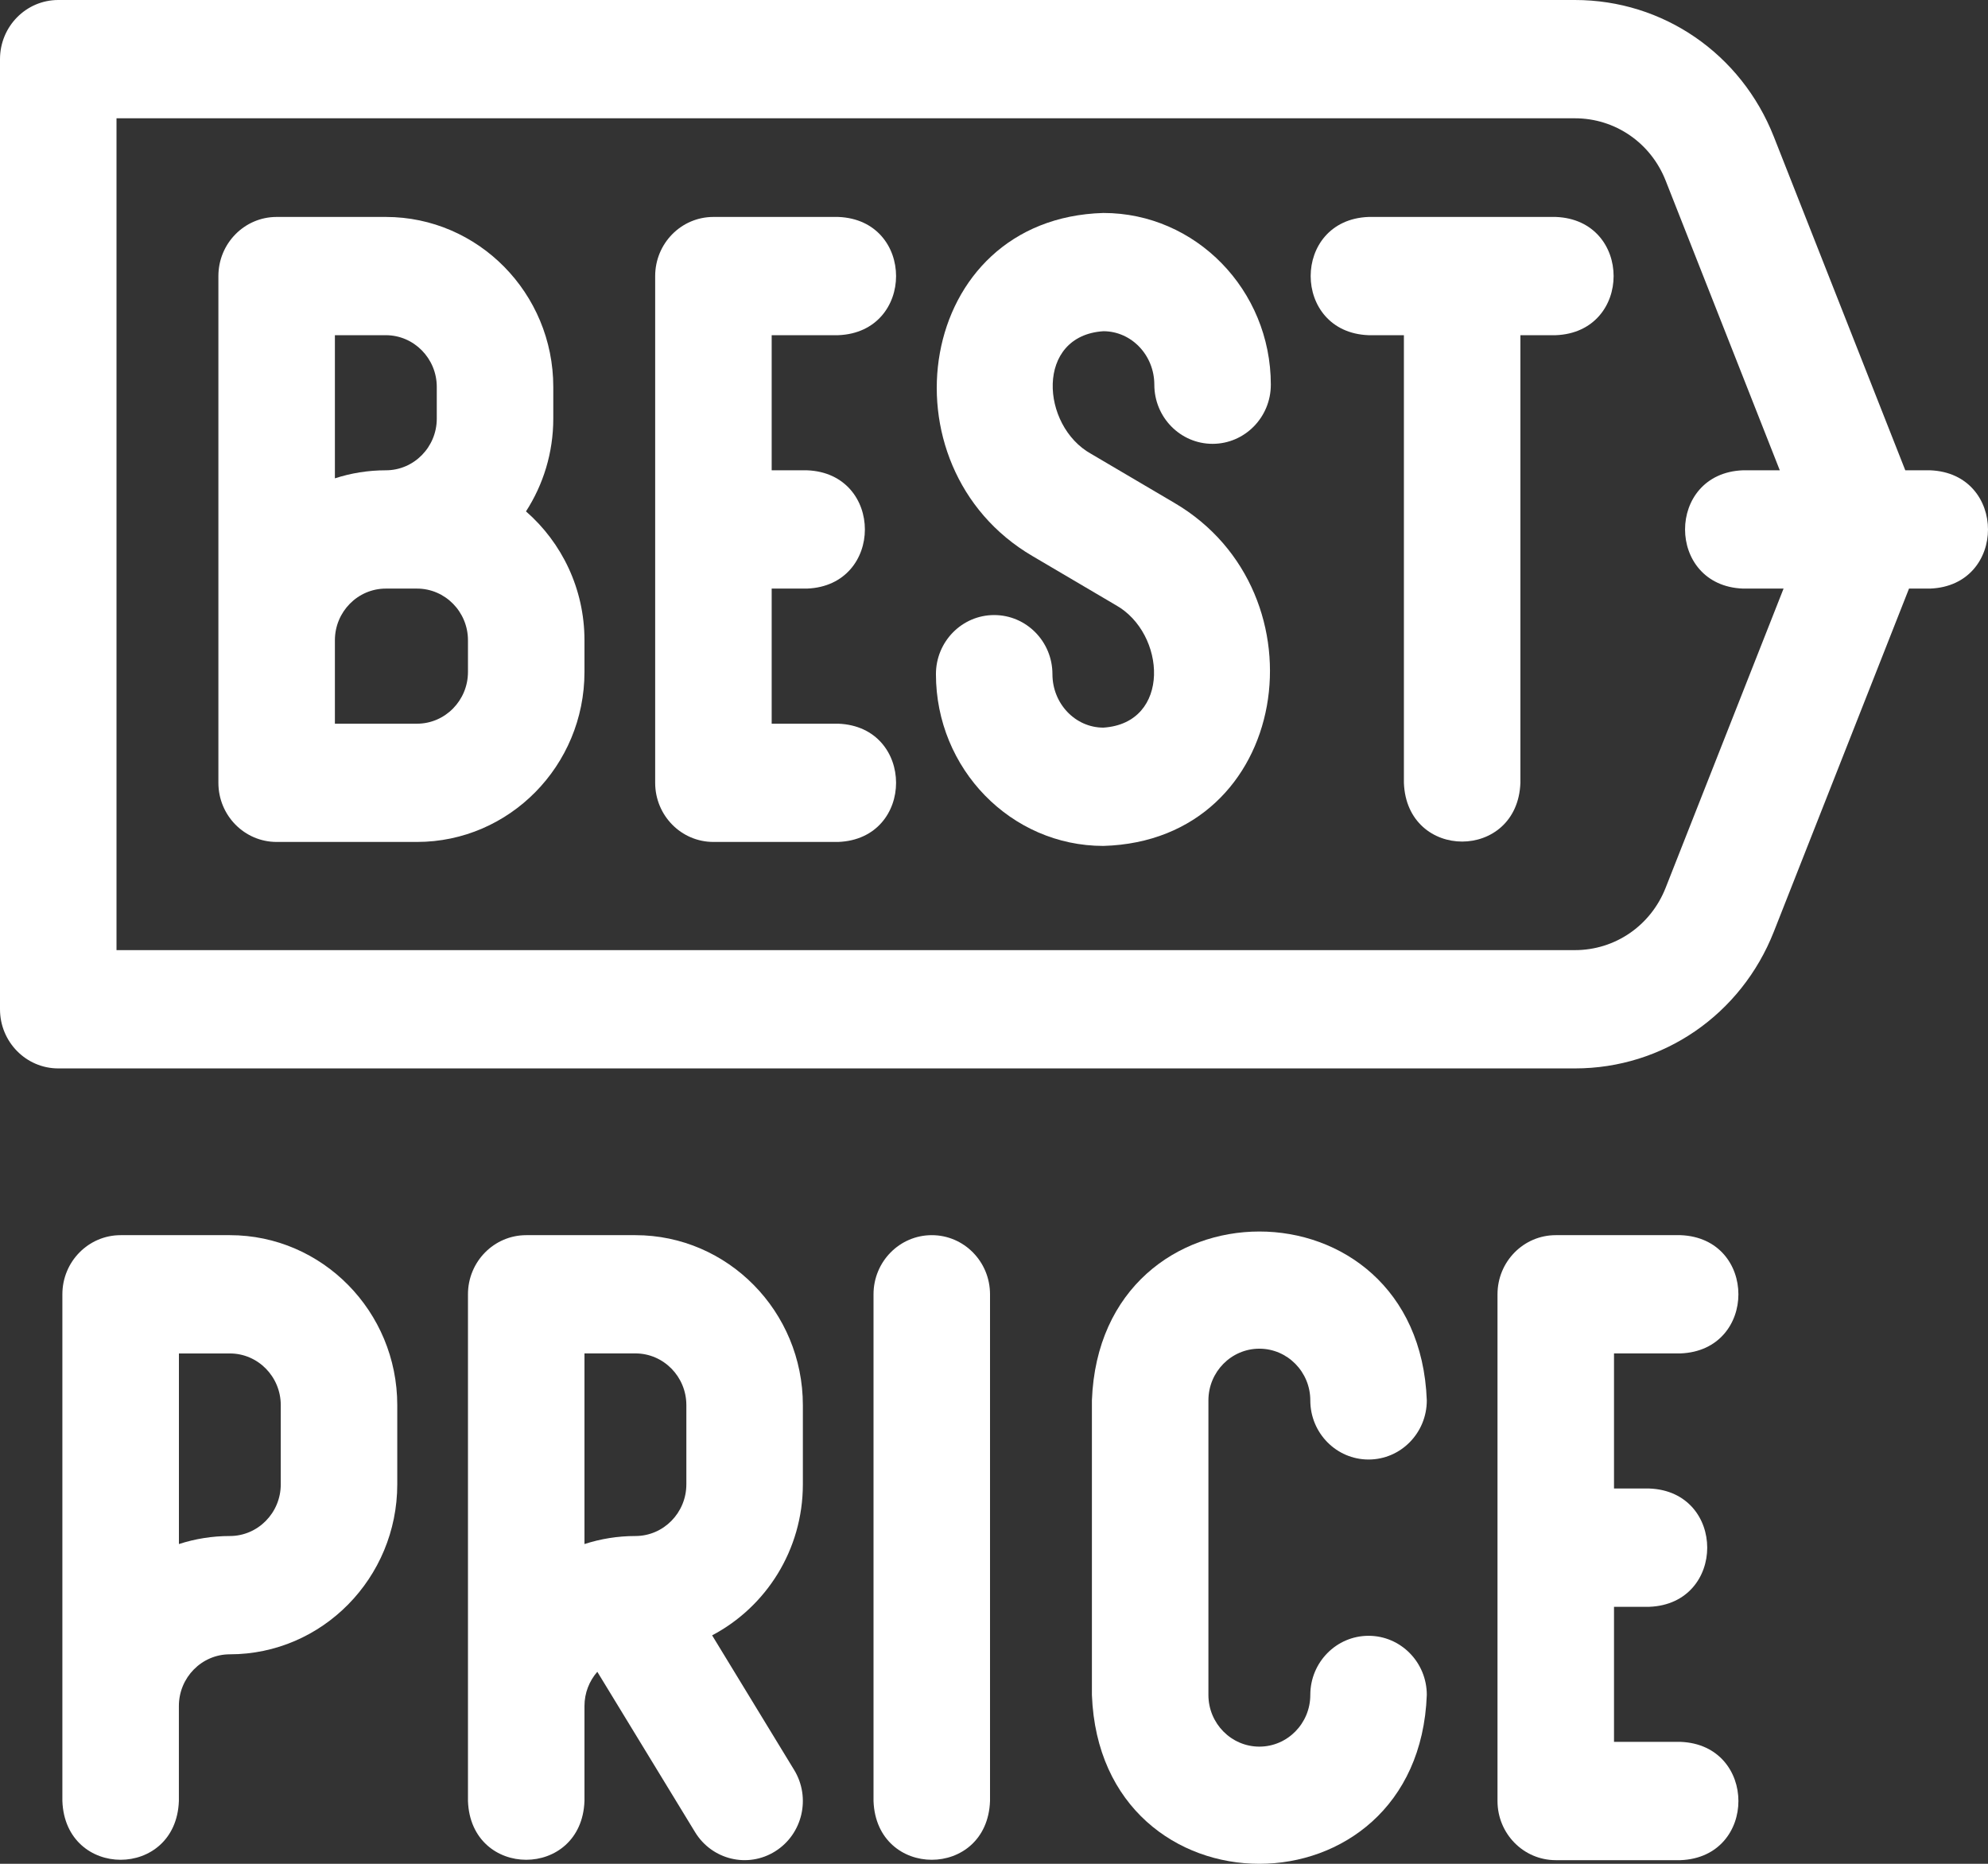
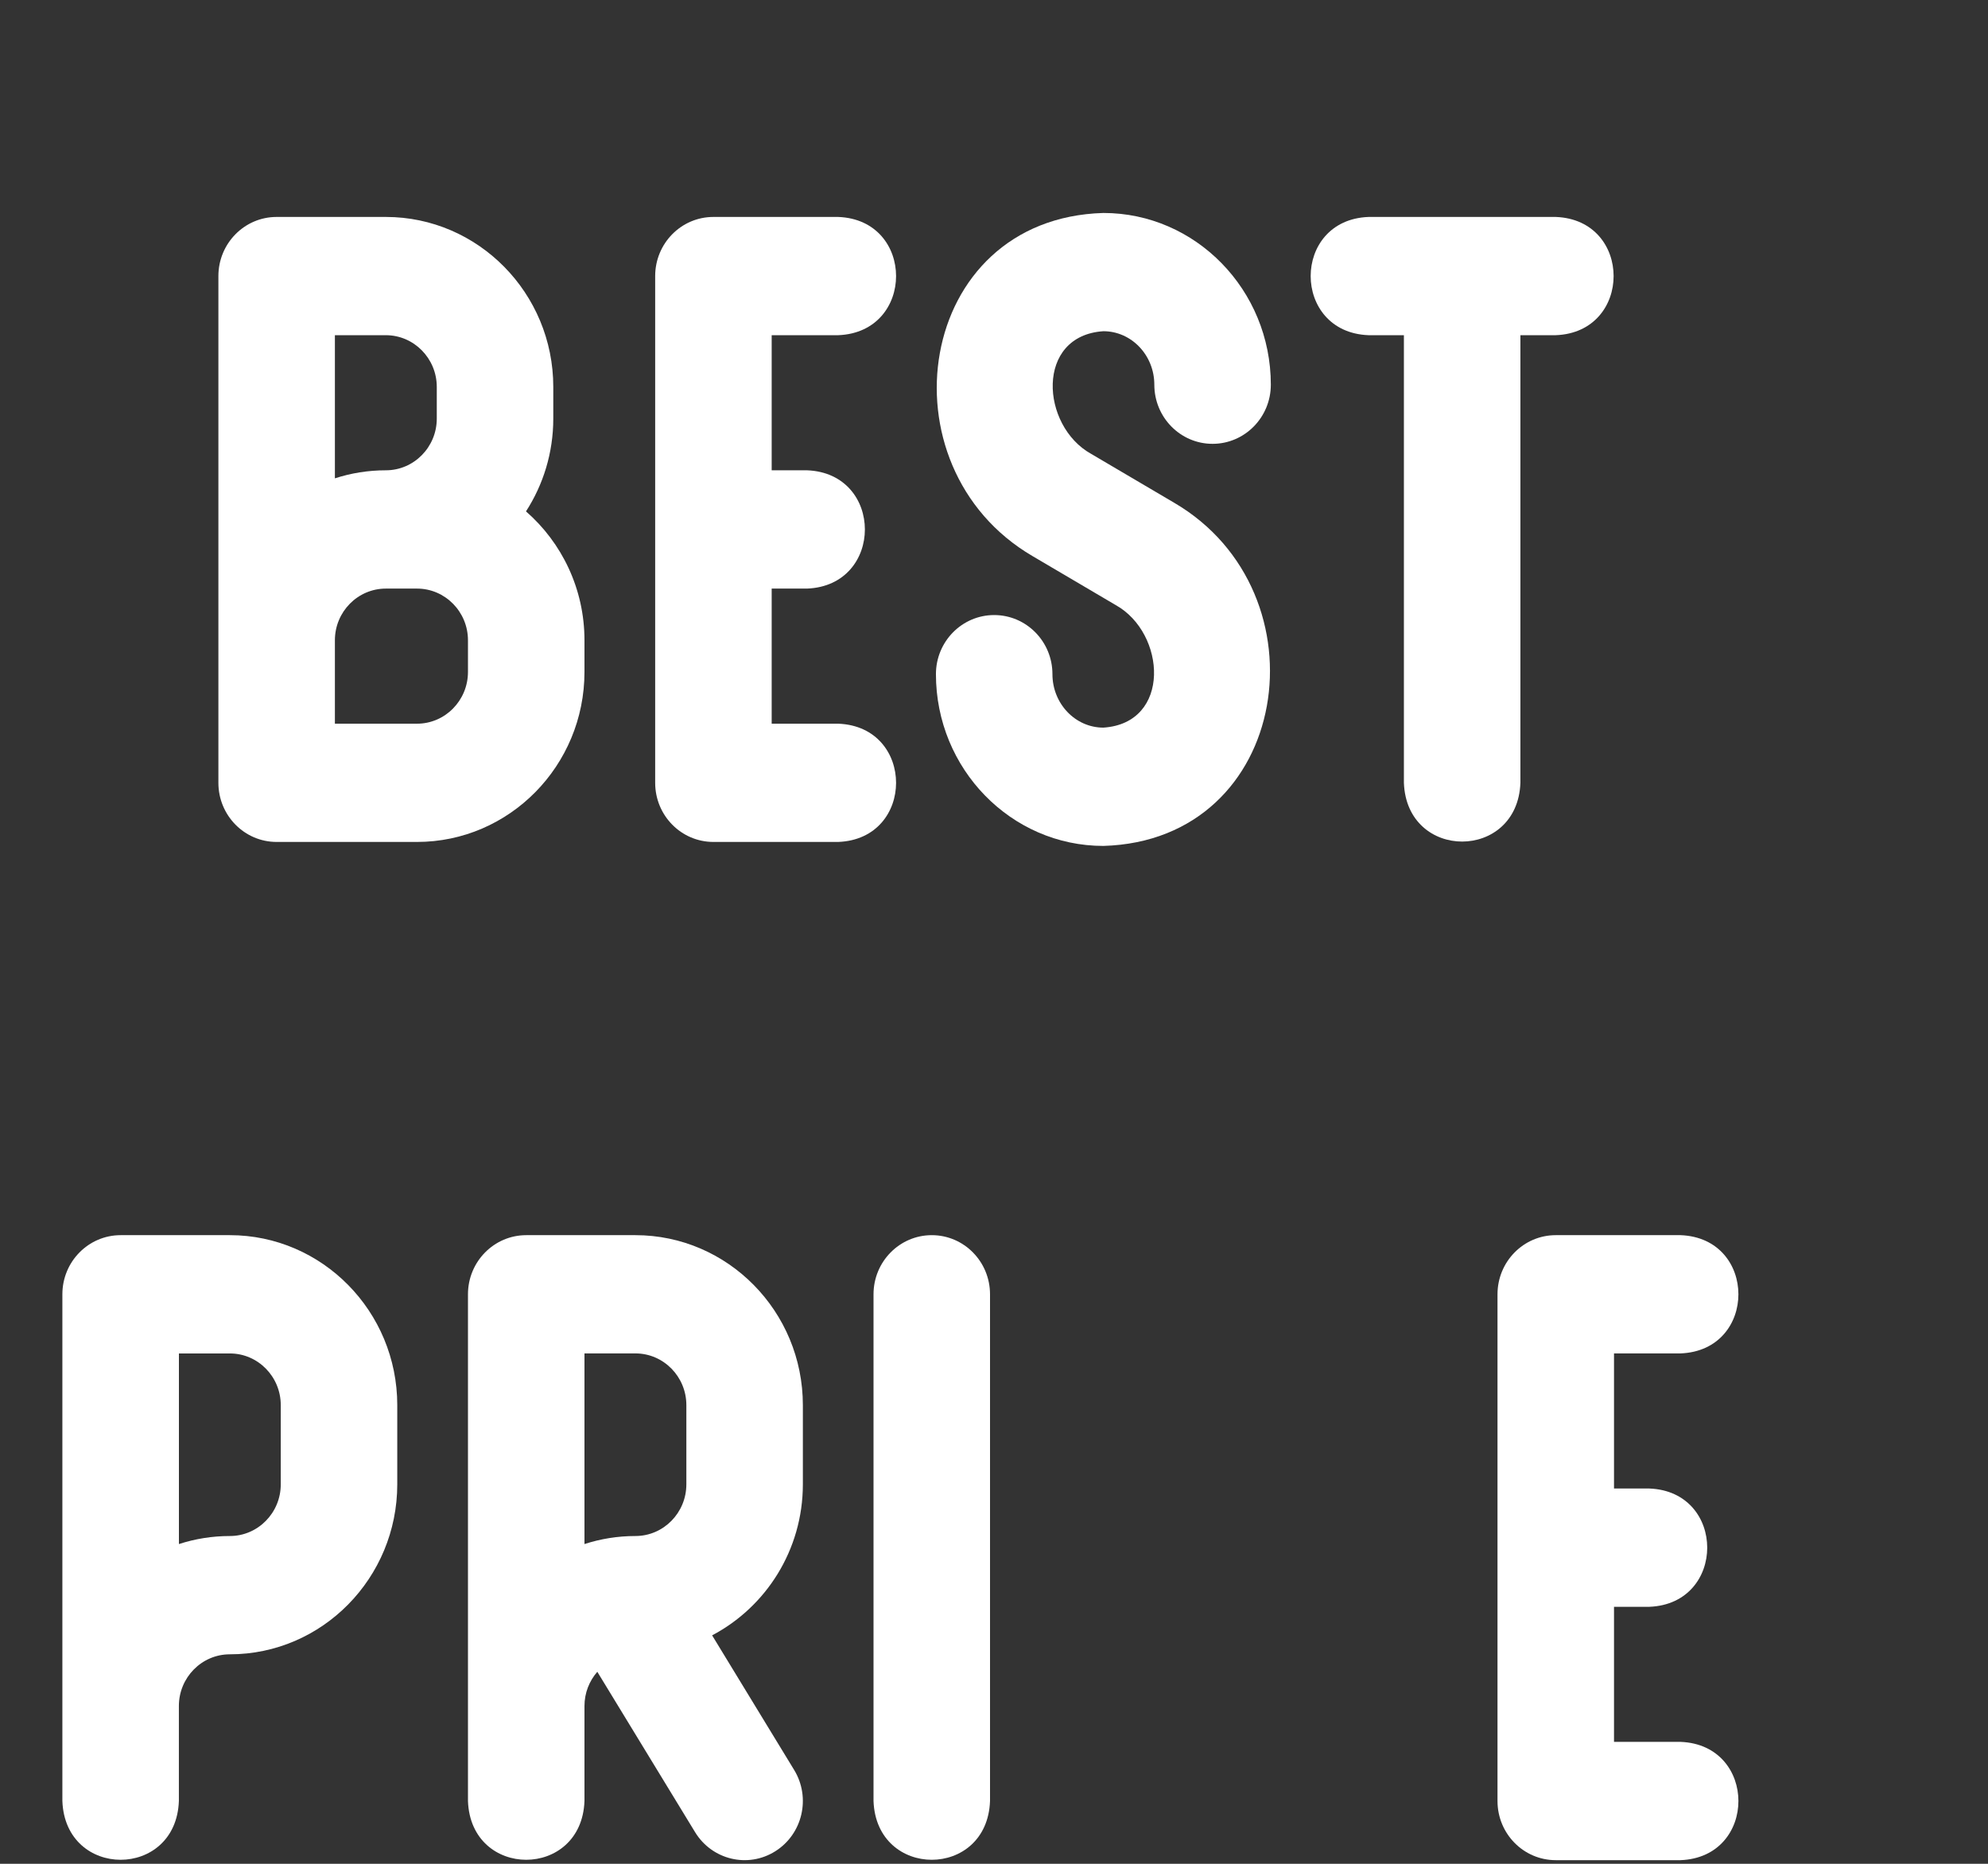
<svg xmlns="http://www.w3.org/2000/svg" width="48" height="45" viewBox="0 0 48 45" fill="none">
  <rect x="0" y="0" width="48" height="45" fill="#333333" stroke="none" />
-   <path d="M46.602 11.355H46.003C45.297 9.564 43.811 5.791 42.829 3.301C42.039 1.296 40.154 0 38.026 0H1.407C0.63 0 0 0.639 0 1.428V24.368C0 25.156 0.63 25.796 1.407 25.796H38.026C40.154 25.796 42.039 24.5 42.829 22.495C43.855 19.892 45.432 15.889 46.093 14.211H46.602C48.467 14.141 48.465 11.425 46.602 11.355ZM40.217 21.434C39.857 22.349 38.997 22.94 38.026 22.94H2.813V2.856H38.026C38.997 2.856 39.857 3.447 40.217 4.361C40.217 4.361 40.217 4.361 40.217 4.361C41.033 6.431 42.198 9.388 42.973 11.355H42.083C40.219 11.425 40.22 14.141 42.083 14.211H43.064C42.291 16.172 41.066 19.282 40.217 21.434Z" fill="white" />
-   <path d="M12.7 12.347C13.116 11.703 13.359 10.933 13.359 10.107V9.342C13.359 7.079 11.545 5.238 9.316 5.238H6.679C5.903 5.238 5.273 5.877 5.273 6.666V18.9C5.273 19.689 5.903 20.328 6.679 20.328H10.069C12.298 20.328 14.112 18.487 14.112 16.224V15.459C14.112 14.216 13.564 13.101 12.7 12.347ZM8.086 8.093H9.316C9.994 8.093 10.546 8.654 10.546 9.342V10.107C10.546 10.795 9.994 11.355 9.316 11.355C8.887 11.355 8.474 11.423 8.086 11.549L8.086 8.093ZM11.299 16.224C11.299 16.912 10.747 17.473 10.069 17.473H8.086V15.459C8.086 14.771 8.638 14.211 9.316 14.211H10.069C10.747 14.211 11.299 14.771 11.299 15.459V16.224Z" fill="white" />
+   <path d="M12.7 12.347C13.116 11.703 13.359 10.933 13.359 10.107V9.342C13.359 7.079 11.545 5.238 9.316 5.238H6.679C5.903 5.238 5.273 5.877 5.273 6.666V18.9C5.273 19.689 5.903 20.328 6.679 20.328H10.069C12.298 20.328 14.112 18.487 14.112 16.224V15.459C14.112 14.216 13.564 13.101 12.7 12.347ZM8.086 8.093H9.316C9.994 8.093 10.546 8.654 10.546 9.342V10.107C10.546 10.795 9.994 11.355 9.316 11.355C8.887 11.355 8.474 11.423 8.086 11.549ZM11.299 16.224C11.299 16.912 10.747 17.473 10.069 17.473H8.086V15.459C8.086 14.771 8.638 14.211 9.316 14.211H10.069C10.747 14.211 11.299 14.771 11.299 15.459V16.224Z" fill="white" />
  <path d="M26.641 7.997C27.319 7.997 27.871 8.576 27.871 9.288C27.871 10.076 28.5 10.716 29.277 10.716C30.054 10.716 30.684 10.076 30.684 9.288C30.684 7.002 28.87 5.142 26.641 5.142C22.1 5.271 21.224 11.261 24.933 13.428L26.937 14.608C28.157 15.286 28.286 17.461 26.641 17.568C25.963 17.568 25.411 16.989 25.411 16.277C25.411 15.489 24.781 14.85 24.004 14.85C23.228 14.85 22.598 15.489 22.598 16.277C22.598 18.564 24.412 20.424 26.641 20.424C31.181 20.294 32.057 14.305 28.349 12.138L26.345 10.958C25.125 10.28 24.995 8.104 26.641 7.997Z" fill="white" />
  <path d="M20.238 8.093C22.102 8.023 22.101 5.307 20.238 5.238H17.225C16.448 5.238 15.819 5.877 15.819 6.666V18.9C15.819 19.689 16.448 20.328 17.225 20.328H20.238C22.102 20.258 22.101 17.542 20.238 17.473H18.632V14.211H19.485C21.349 14.14 21.348 11.425 19.485 11.355H18.632V8.093L20.238 8.093Z" fill="white" />
  <path d="M37.563 5.238H33.044C31.179 5.308 31.181 8.024 33.044 8.093H33.897V18.9C33.966 20.793 36.641 20.791 36.71 18.9V8.093H37.563C39.427 8.023 39.426 5.307 37.563 5.238Z" fill="white" />
  <path d="M5.55 29.822H2.913C2.136 29.822 1.506 30.461 1.506 31.25V43.484C1.576 45.377 4.251 45.375 4.319 43.484V41.19C4.319 40.502 4.871 39.942 5.549 39.942C7.779 39.942 9.592 38.1 9.592 35.837V33.926C9.592 31.663 7.779 29.822 5.55 29.822ZM6.779 35.838C6.779 36.526 6.228 37.086 5.55 37.086C5.121 37.086 4.708 37.154 4.32 37.28V32.678H5.55C6.228 32.678 6.779 33.238 6.779 33.926V35.838Z" fill="white" />
  <path d="M40.576 32.677C42.44 32.607 42.439 29.891 40.576 29.822H37.563C36.786 29.822 36.157 30.461 36.157 31.25V43.484C36.157 44.273 36.786 44.912 37.563 44.912H40.576C42.441 44.842 42.439 42.126 40.576 42.056H38.97V38.795H39.823C41.687 38.724 41.686 36.009 39.823 35.939H38.97V32.677L40.576 32.677Z" fill="white" />
  <path d="M22.498 29.822C21.721 29.822 21.091 30.461 21.091 31.25V43.484C21.161 45.377 23.836 45.375 23.904 43.484V31.25C23.904 30.461 23.275 29.822 22.498 29.822Z" fill="white" />
-   <path d="M30.407 32.563C31.085 32.563 31.637 33.123 31.637 33.811C31.637 34.6 32.267 35.239 33.044 35.239C33.82 35.239 34.45 34.6 34.45 33.811C34.247 28.374 26.567 28.376 26.364 33.811V40.923C26.568 46.361 34.248 46.358 34.45 40.922C34.45 40.134 33.82 39.495 33.044 39.495C32.267 39.495 31.637 40.134 31.637 40.923C31.637 41.611 31.085 42.171 30.407 42.171C29.729 42.171 29.177 41.611 29.177 40.923V33.811C29.177 33.123 29.729 32.563 30.407 32.563Z" fill="white" />
  <path d="M15.342 29.822H12.706C11.929 29.822 11.299 30.461 11.299 31.25V43.484C11.368 45.377 14.043 45.375 14.112 43.484V41.19C14.112 40.873 14.23 40.584 14.422 40.364L16.782 44.235C17.191 44.906 18.058 45.113 18.718 44.698C19.379 44.283 19.583 43.403 19.174 42.733L17.194 39.484C18.494 38.8 19.385 37.423 19.385 35.838V33.926C19.385 31.663 17.571 29.822 15.342 29.822ZM16.572 35.837C16.572 36.526 16.02 37.086 15.342 37.086C14.913 37.086 14.5 37.154 14.112 37.28V32.677H15.342C16.02 32.677 16.572 33.237 16.572 33.926V35.837Z" fill="white" />
</svg>